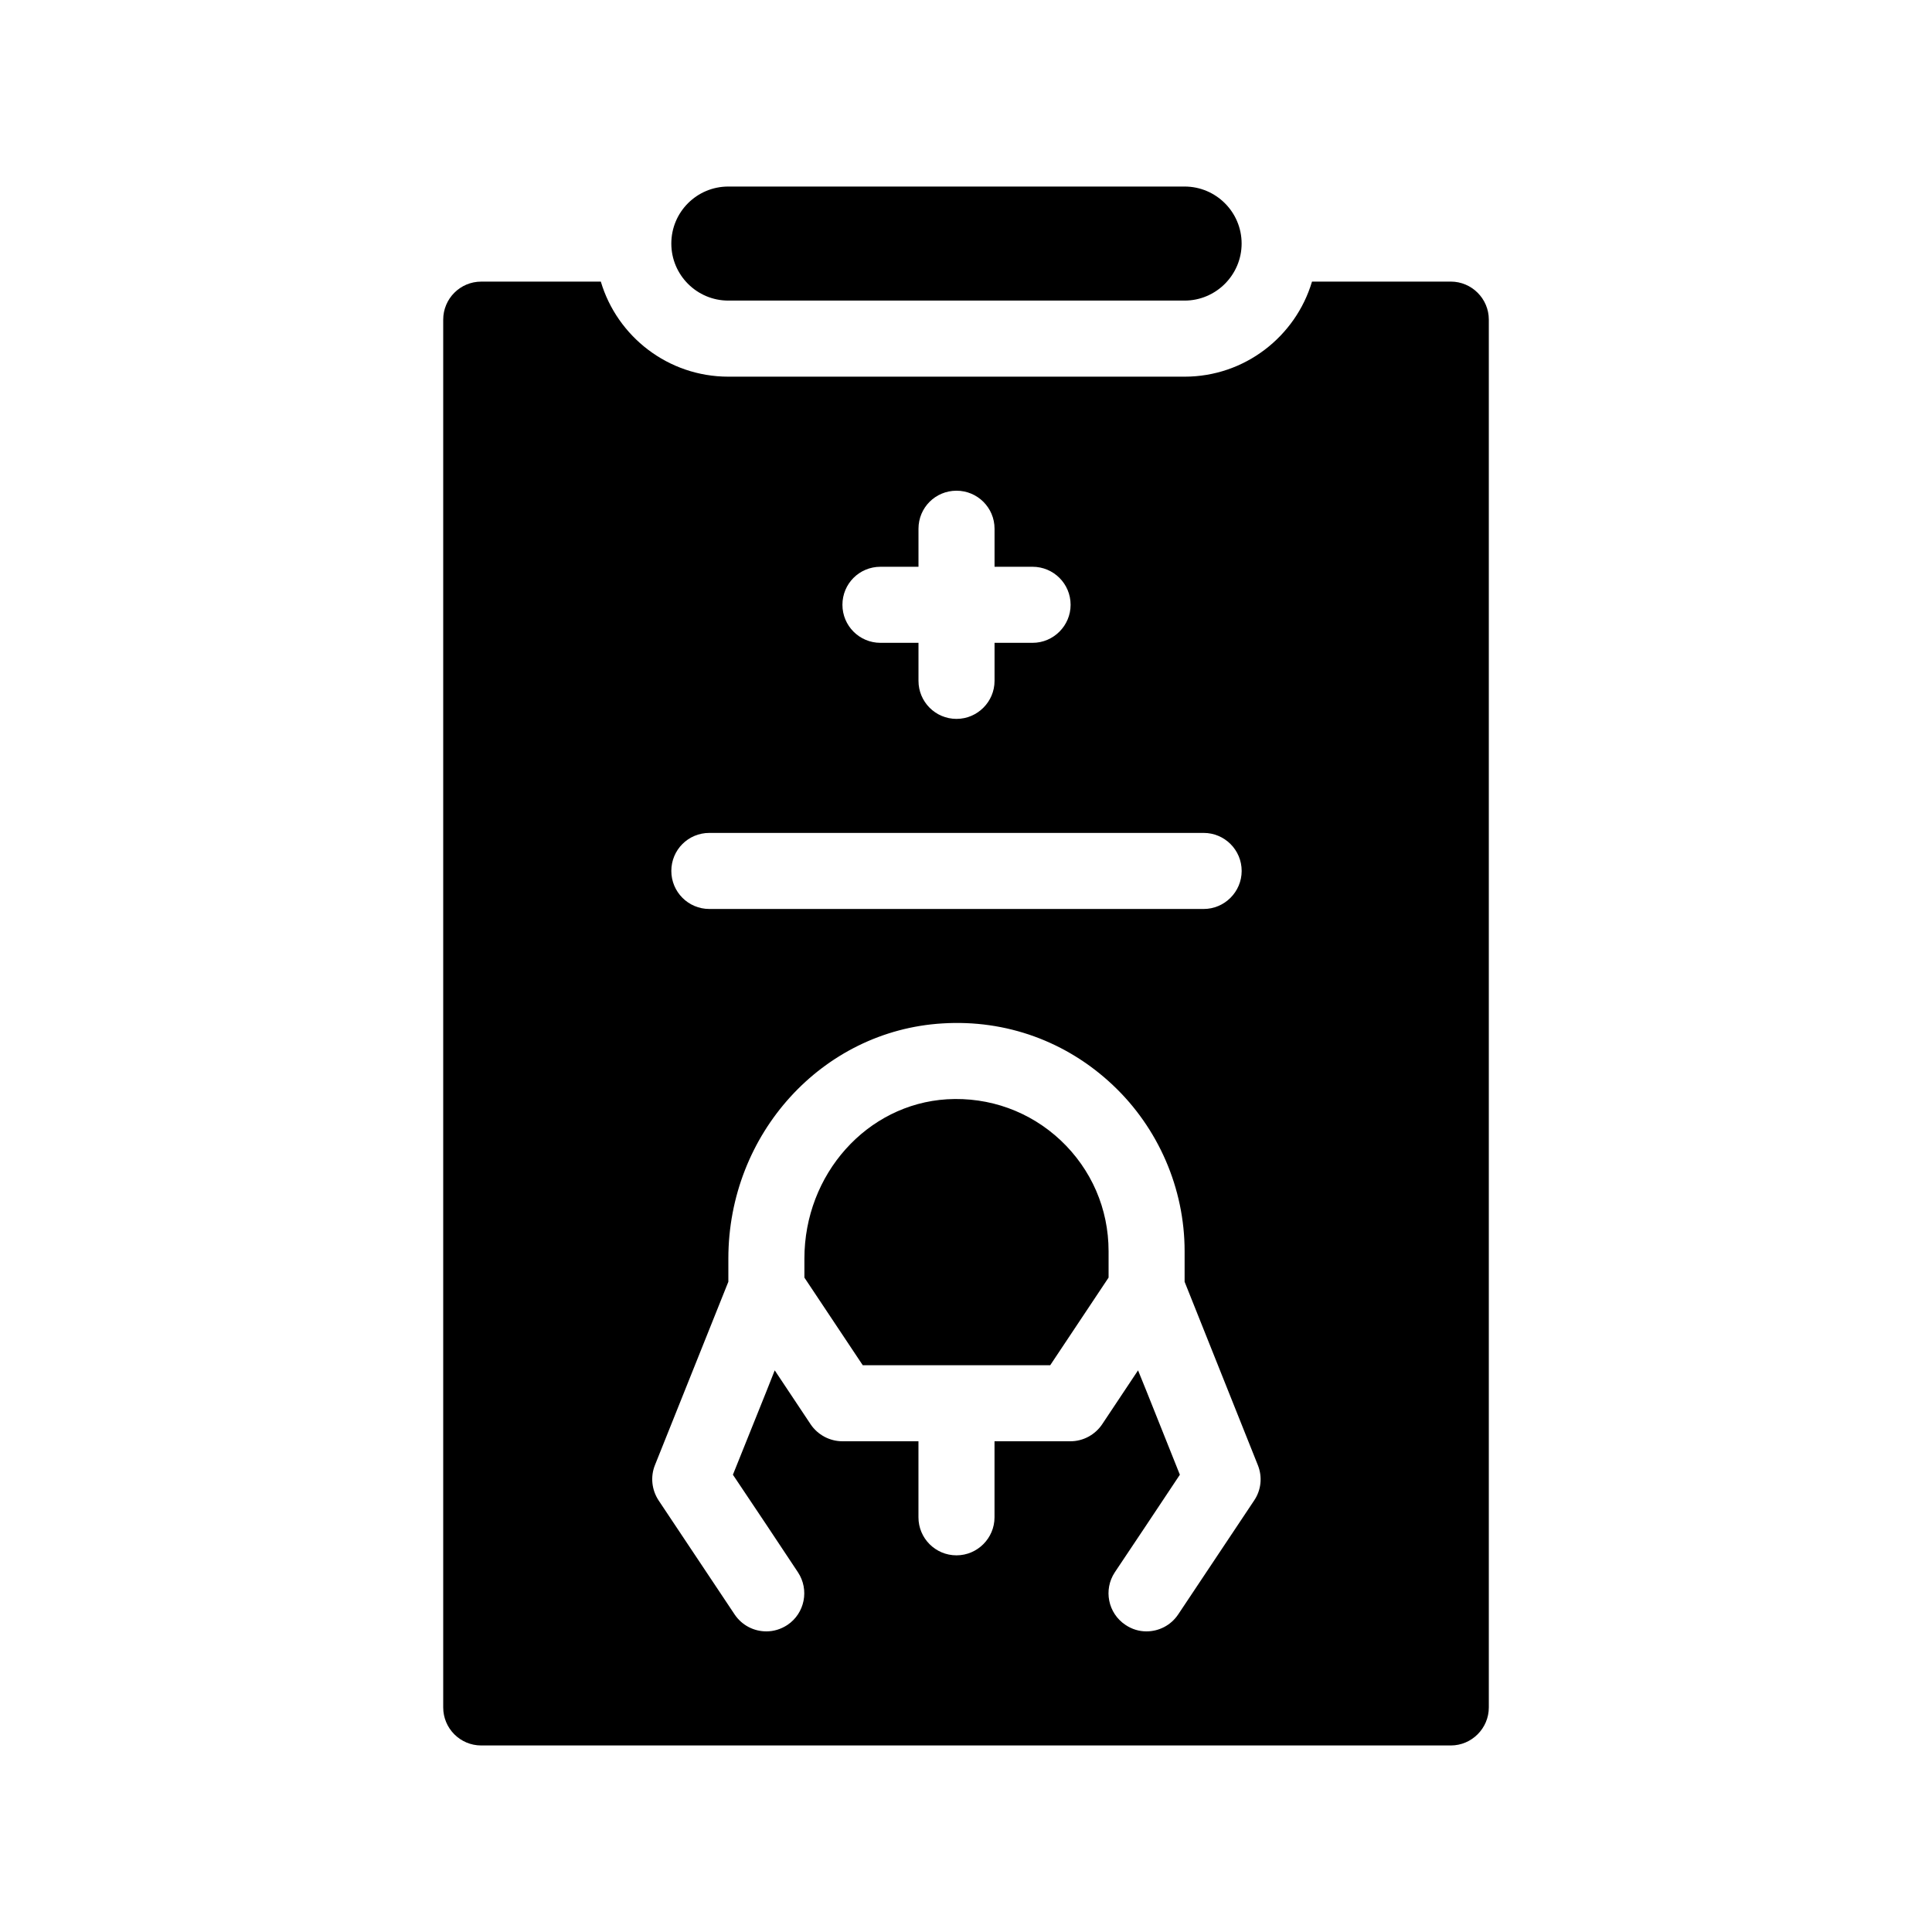
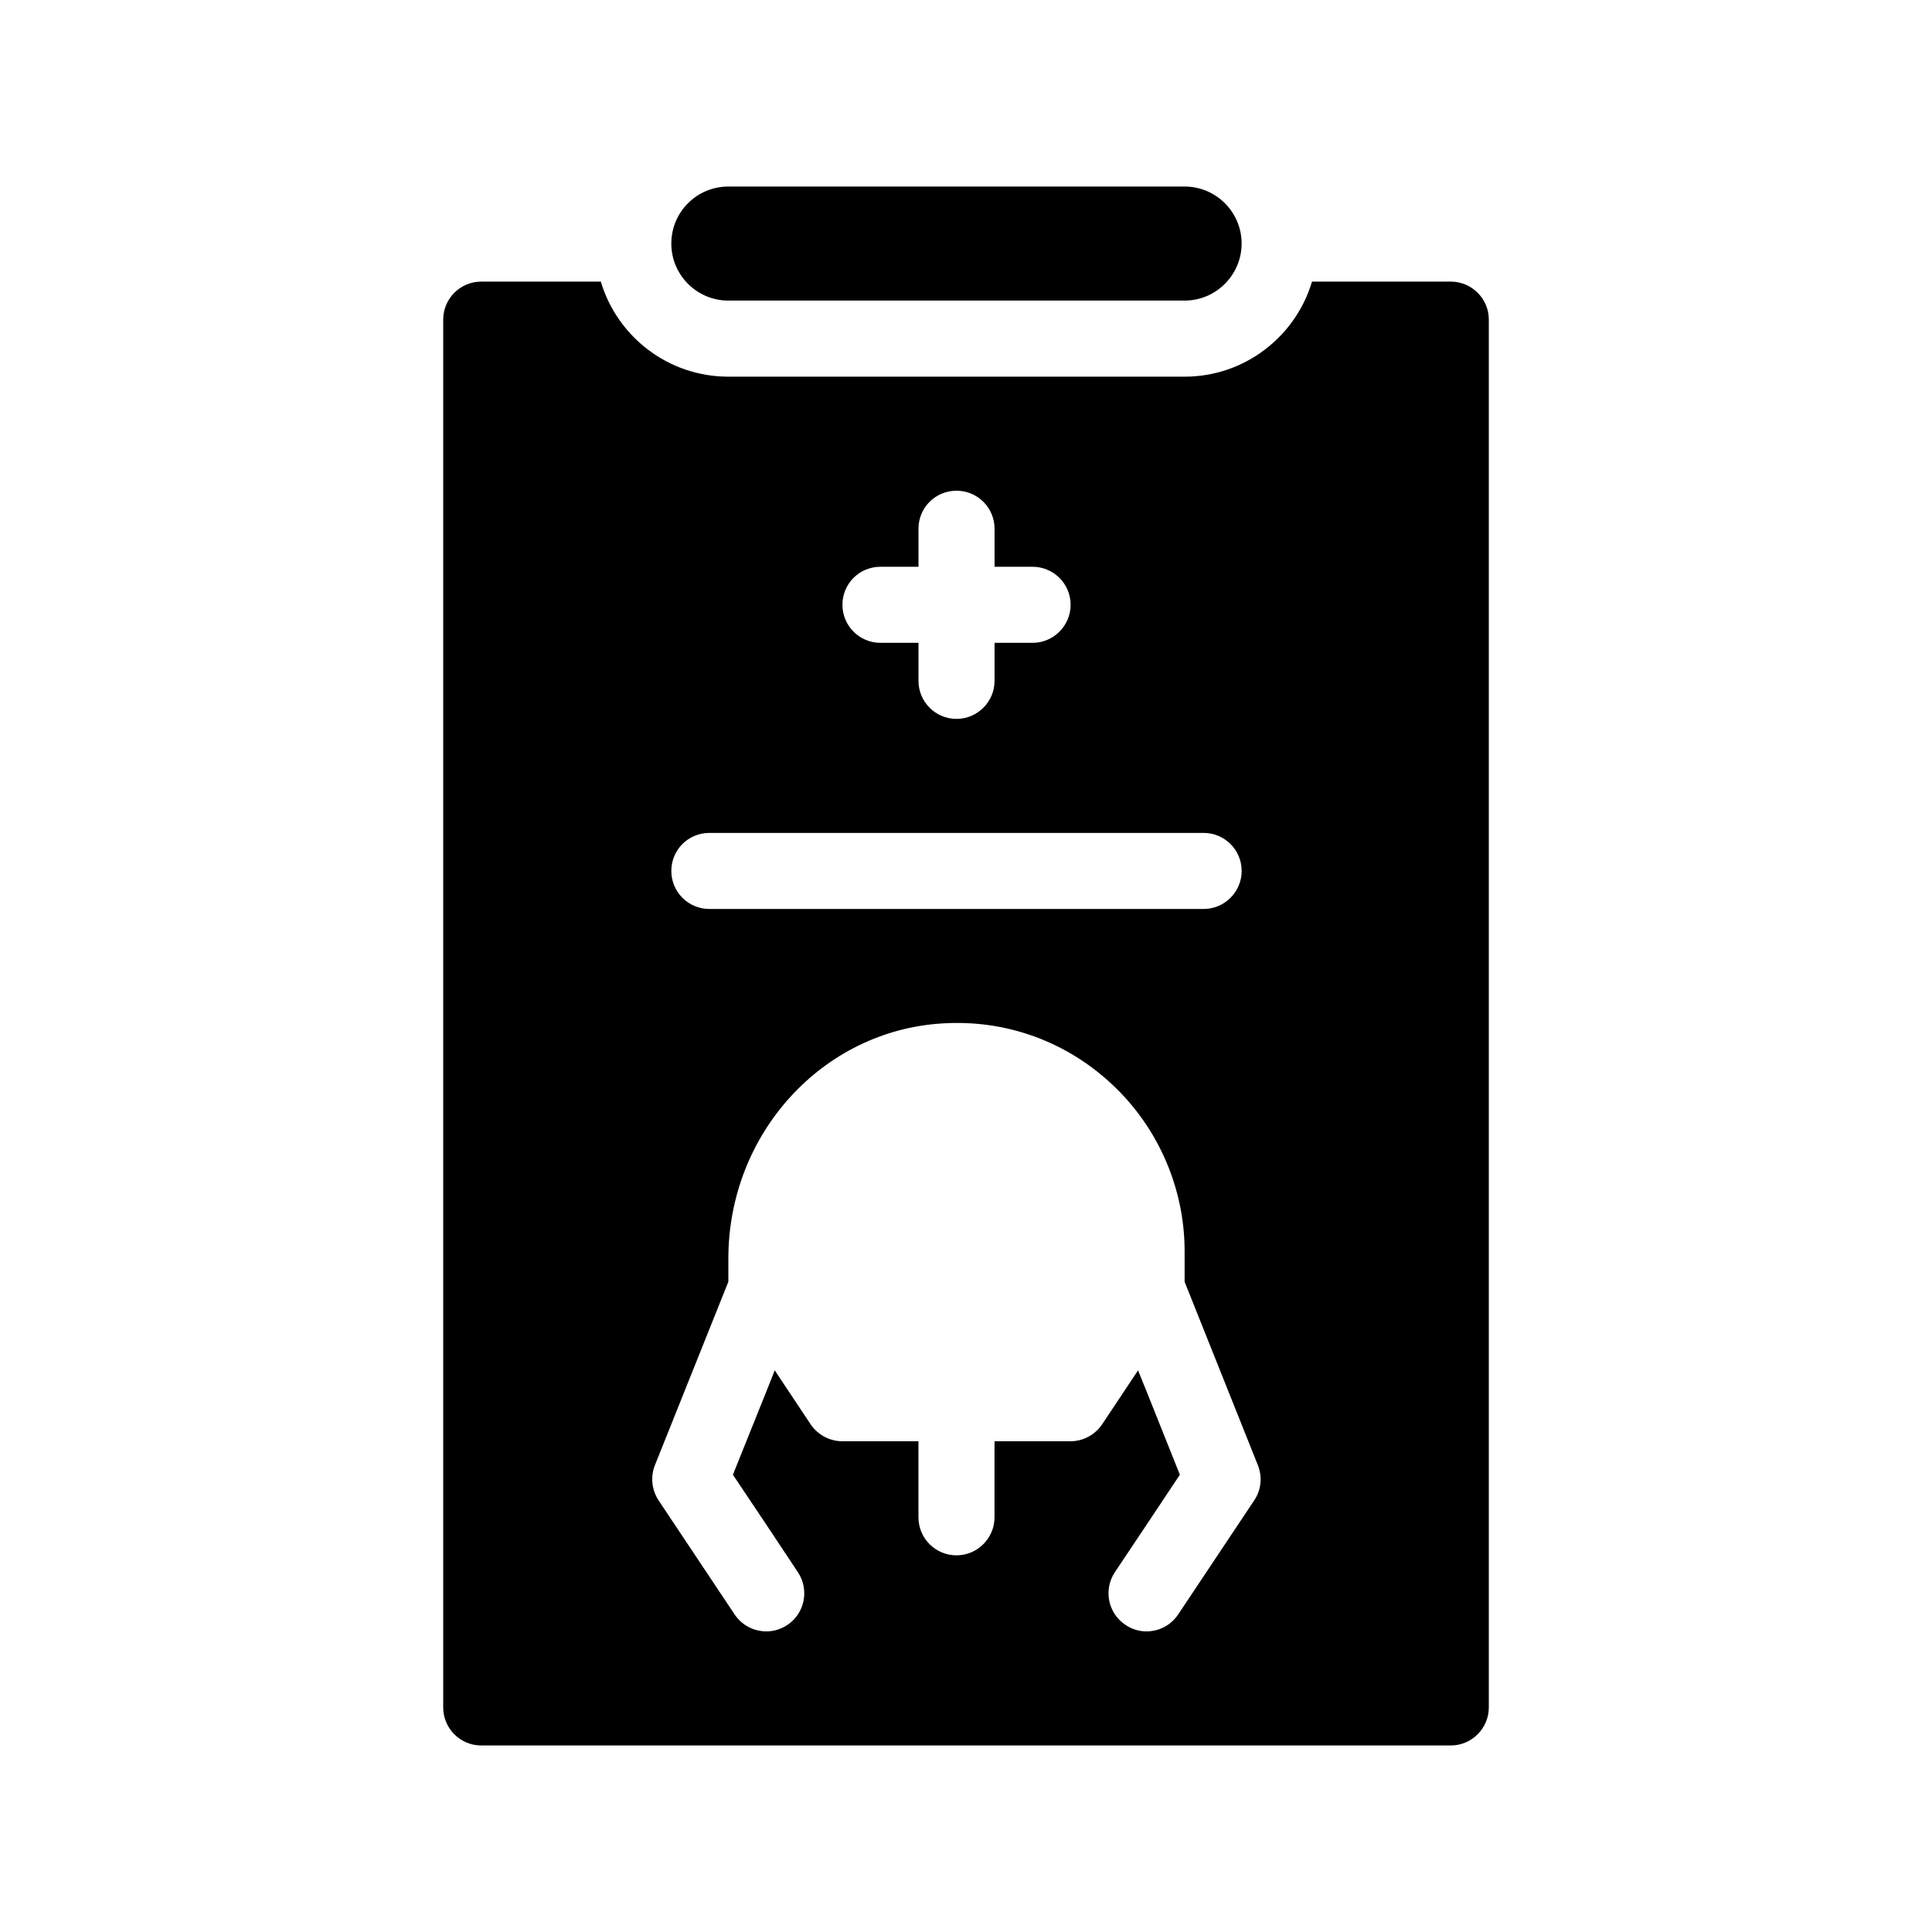
<svg xmlns="http://www.w3.org/2000/svg" fill="#000000" width="800px" height="800px" version="1.1" viewBox="144 144 512 512">
  <g>
    <path d="m528.47 218.63h-36.777c-4.332 14.559-17.836 25.191-33.754 25.191h-120.91c-15.973 0-29.473-10.629-33.805-25.191h-31.691c-5.594 0-10.078 4.535-10.078 10.078v367.78c0 5.543 4.484 10.078 10.078 10.078h256.94c5.543 0 10.078-4.535 10.078-10.078v-367.79c0-5.543-4.535-10.074-10.078-10.074zm-151.14 75.57h10.078v-10.078c0-5.594 4.484-10.078 10.078-10.078 5.543 0 10.078 4.484 10.078 10.078v10.078h10.078c5.543 0 10.078 4.484 10.078 10.078 0 5.543-4.535 10.078-10.078 10.078h-10.078v10.078c0 5.543-4.535 10.078-10.078 10.078-5.594 0-10.078-4.535-10.078-10.078v-10.078h-10.078c-5.594 0-10.078-4.535-10.078-10.078 0-5.594 4.484-10.078 10.078-10.078zm-45.344 70.531h130.99c5.543 0 10.078 4.484 10.078 10.078 0 5.543-4.535 10.078-10.078 10.078h-130.99c-5.594 0-10.078-4.535-10.078-10.078 0-5.594 4.484-10.078 10.078-10.078zm144.39 176.89-20.152 30.23c-1.965 2.918-5.137 4.481-8.414 4.481-1.914 0-3.828-0.555-5.543-1.715-4.637-3.074-5.894-9.32-2.82-13.957l8.414-12.594 8.816-13.25-8.816-22.066-2.266-5.594-9.523 14.309c-1.863 2.769-5.039 4.484-8.363 4.484h-20.152v20.152c0 5.543-4.535 10.078-10.078 10.078-5.594 0-10.078-4.535-10.078-10.078v-20.152h-20.152c-3.375 0-6.551-1.715-8.414-4.484l-9.523-14.309-2.215 5.594-8.867 22.066 8.867 13.25 8.363 12.594c3.074 4.637 1.812 10.883-2.769 13.957-1.762 1.16-3.676 1.715-5.59 1.715-3.273 0-6.449-1.562-8.414-4.484l-20.152-30.23c-1.812-2.769-2.215-6.246-0.957-9.371l19.445-48.566v-6.144c0-33.051 24.887-60.406 56.73-62.32 16.879-1.059 32.898 4.785 45.141 16.324 12.09 11.387 19.043 27.406 19.043 44.031v8.113l19.398 48.566c1.262 3.121 0.906 6.598-0.957 9.371z" />
-     <path d="m394.96 435.32c-21.211 1.309-37.785 19.852-37.785 42.219v5.039l15.465 23.223h49.676l15.469-23.227v-7c0-11.234-4.535-21.664-12.695-29.371-8.164-7.66-18.895-11.539-30.129-10.883z" />
    <path d="m337.02 223.66h120.91c8.312 0 15.113-6.801 15.113-15.113 0-8.363-6.801-15.113-15.113-15.113h-120.91c-8.363 0-15.113 6.75-15.113 15.113-0.004 8.312 6.75 15.113 15.113 15.113z" />
  </g>
</svg>